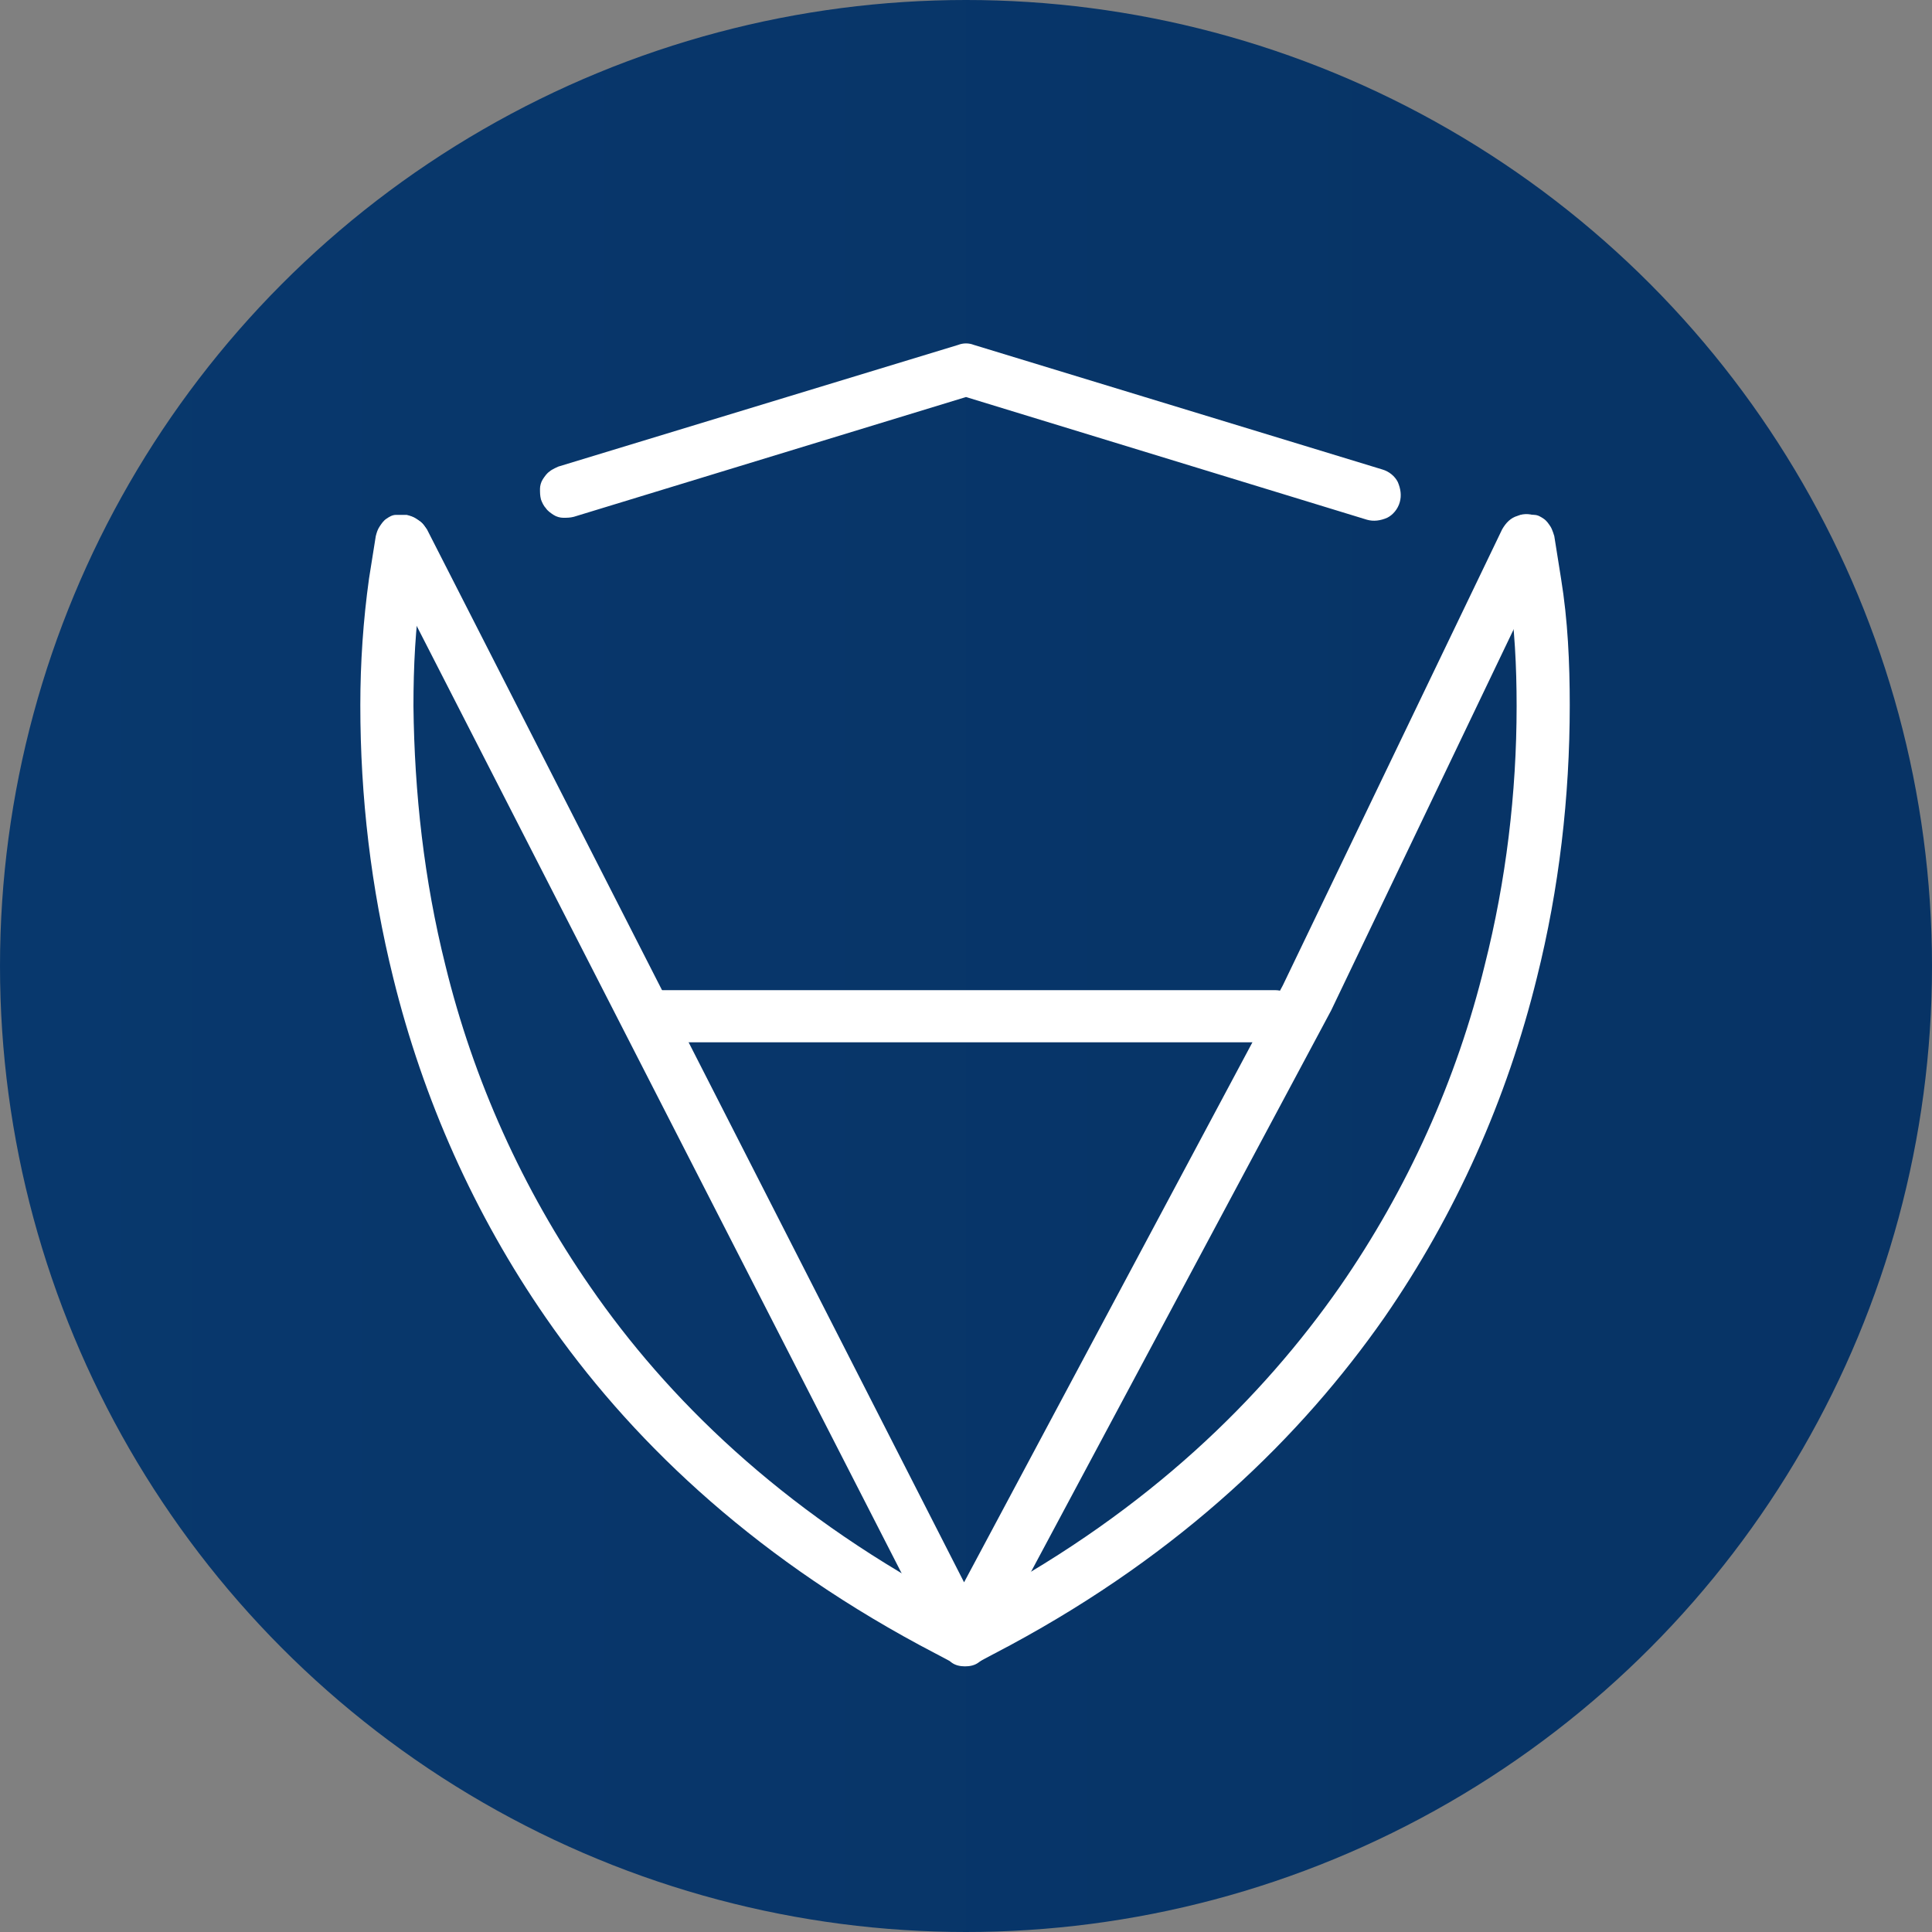
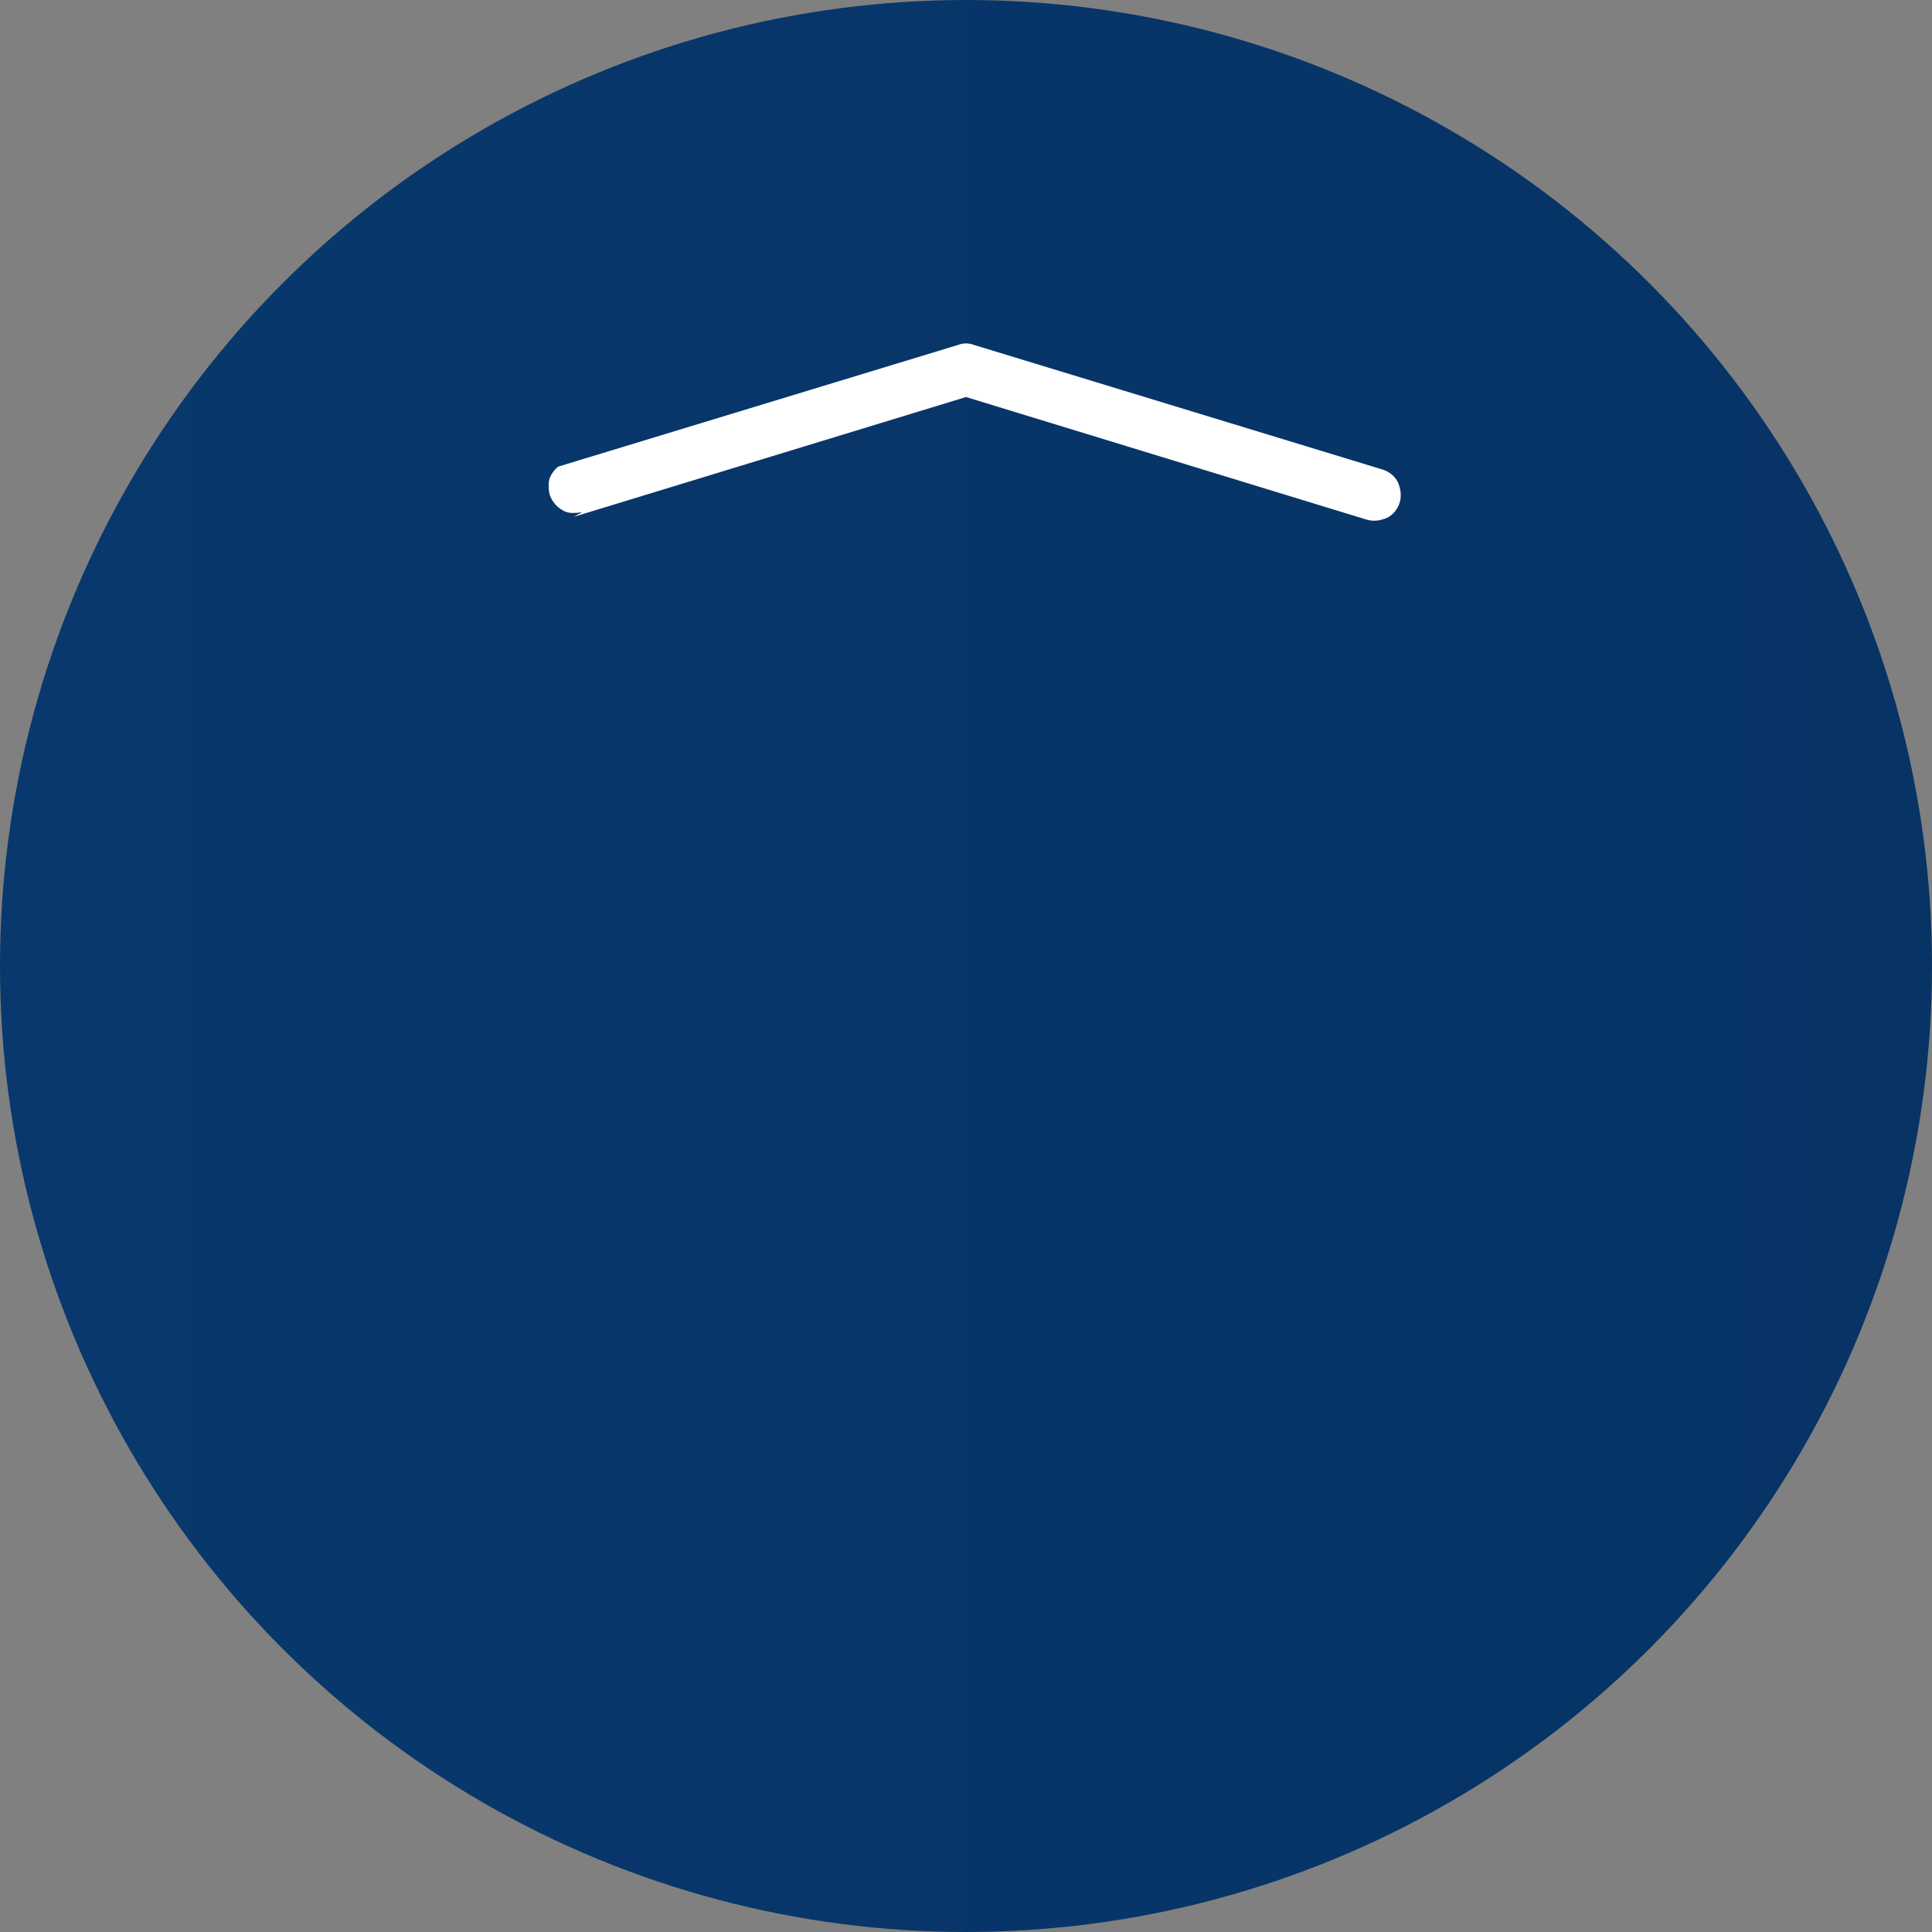
<svg xmlns="http://www.w3.org/2000/svg" id="_图层_1" data-name="图层 1" viewBox="0 0 20 20">
  <rect x="0" y="0" width="20" height="20" fill="#808080" stroke="none" />
  <defs>
    <style>
      .cls-1 {
        fill: url(#_未命名的渐变_5);
      }

      .cls-1, .cls-2 {
        stroke-width: 0px;
      }

      .cls-2 {
        fill: #fff;
        fill-rule: evenodd;
      }
    </style>
    <linearGradient id="_未命名的渐变_5" data-name="未命名的渐变 5" x1="0" y1="10" x2="20" y2="10" gradientUnits="userSpaceOnUse">
      <stop offset="0" stop-color="#08386d" />
      <stop offset="1" stop-color="#073365" />
    </linearGradient>
  </defs>
  <circle class="cls-1" cx="10" cy="10" r="10" />
  <g>
-     <path class="cls-2" d="m15.55,5.65l.07.44c.06.41.08.81.08,1.22,0,.9-.11,1.81-.33,2.68-.29,1.19-.8,2.32-1.5,3.33-.81,1.16-1.97,2.3-3.67,3.22l-.21.11-.21-.11c-1.7-.92-2.87-2.06-3.67-3.22-.7-1.01-1.21-2.14-1.5-3.33-.22-.88-.32-1.78-.33-2.68,0-.41.02-.82.08-1.22l.07-.44s0-.07,0-.11c0-.04-.02-.07-.04-.1-.02-.03-.05-.05-.08-.07-.03-.02-.06-.03-.1-.04-.04,0-.07,0-.11,0-.04,0-.07.02-.1.04-.03.02-.05.05-.07.08-.02.03-.03.06-.04.1l-.07.44c-.06.43-.09.87-.09,1.31,0,.95.11,1.89.34,2.82.31,1.26.84,2.45,1.58,3.52.85,1.23,2.09,2.43,3.87,3.39l.34.18s.08.03.13.03.09-.01.13-.03l.34-.18c1.78-.96,3.01-2.16,3.87-3.39.74-1.07,1.27-2.26,1.58-3.52.23-.92.34-1.87.34-2.82,0-.44-.02-.88-.09-1.31l-.07-.44s-.02-.07-.04-.1c-.02-.03-.04-.06-.07-.08-.03-.02-.06-.04-.1-.04-.04,0-.07,0-.11,0-.04,0-.07.02-.1.04-.03.02-.06.04-.08.07-.02.03-.04.06-.04.1,0,.04,0,.07,0,.11h0Z" />
-     <path class="cls-2" d="m5.94,5.35l4.06-1.24,4.15,1.27c.07.02.14.01.21-.02.06-.03.11-.09.13-.16.02-.07.01-.14-.02-.21-.03-.06-.09-.11-.16-.13l-4.23-1.29c-.05-.02-.11-.02-.16,0l-4.14,1.26s-.07.03-.09.05c-.03.02-.05.05-.07.08-.02.03-.03.07-.03.1,0,.04,0,.07.01.11.01.03.03.07.05.09.02.03.05.05.08.07.03.02.07.03.1.03.04,0,.07,0,.11-.01h0Z" />
-     <path class="cls-2" d="m3.93,5.73l5.82,11.37s.06.08.1.11c.04.03.09.04.14.04.05,0,.1-.01.14-.04.04-.03.08-.06.1-.11l3.55-6.64h0s2.27-4.74,2.27-4.74c.03-.07.03-.14.01-.21-.02-.07-.07-.12-.14-.16-.06-.03-.14-.04-.21-.01-.07.02-.12.07-.16.14l-2.27,4.72-3.3,6.18L4.42,5.48s-.04-.06-.07-.08c-.03-.02-.06-.04-.09-.05-.03-.01-.07-.02-.11-.01-.04,0-.07.01-.1.03-.03.02-.06.04-.08.07-.02.03-.04.06-.05.09-.01.03-.01.07-.01.11,0,.04.01.07.03.1h0Z" />
-     <path class="cls-2" d="m6.72,10.79h6.48c.07,0,.14-.03.19-.08s.08-.12.08-.19-.03-.14-.08-.19c-.05-.05-.12-.08-.19-.08h-6.48c-.07,0-.14.03-.19.08-.05.05-.08.12-.08.19s.03.14.08.19c.05.05.12.08.19.08h0Z" />
+     <path class="cls-2" d="m5.94,5.35l4.06-1.24,4.15,1.27c.07.02.14.01.21-.02.06-.03.11-.09.13-.16.02-.07.01-.14-.02-.21-.03-.06-.09-.11-.16-.13l-4.23-1.29c-.05-.02-.11-.02-.16,0l-4.14,1.26c-.03.02-.05.05-.07.08-.02.03-.03.07-.03.1,0,.04,0,.07.01.11.01.03.03.07.05.09.02.03.05.05.08.07.03.02.07.03.1.03.04,0,.07,0,.11-.01h0Z" />
  </g>
</svg>